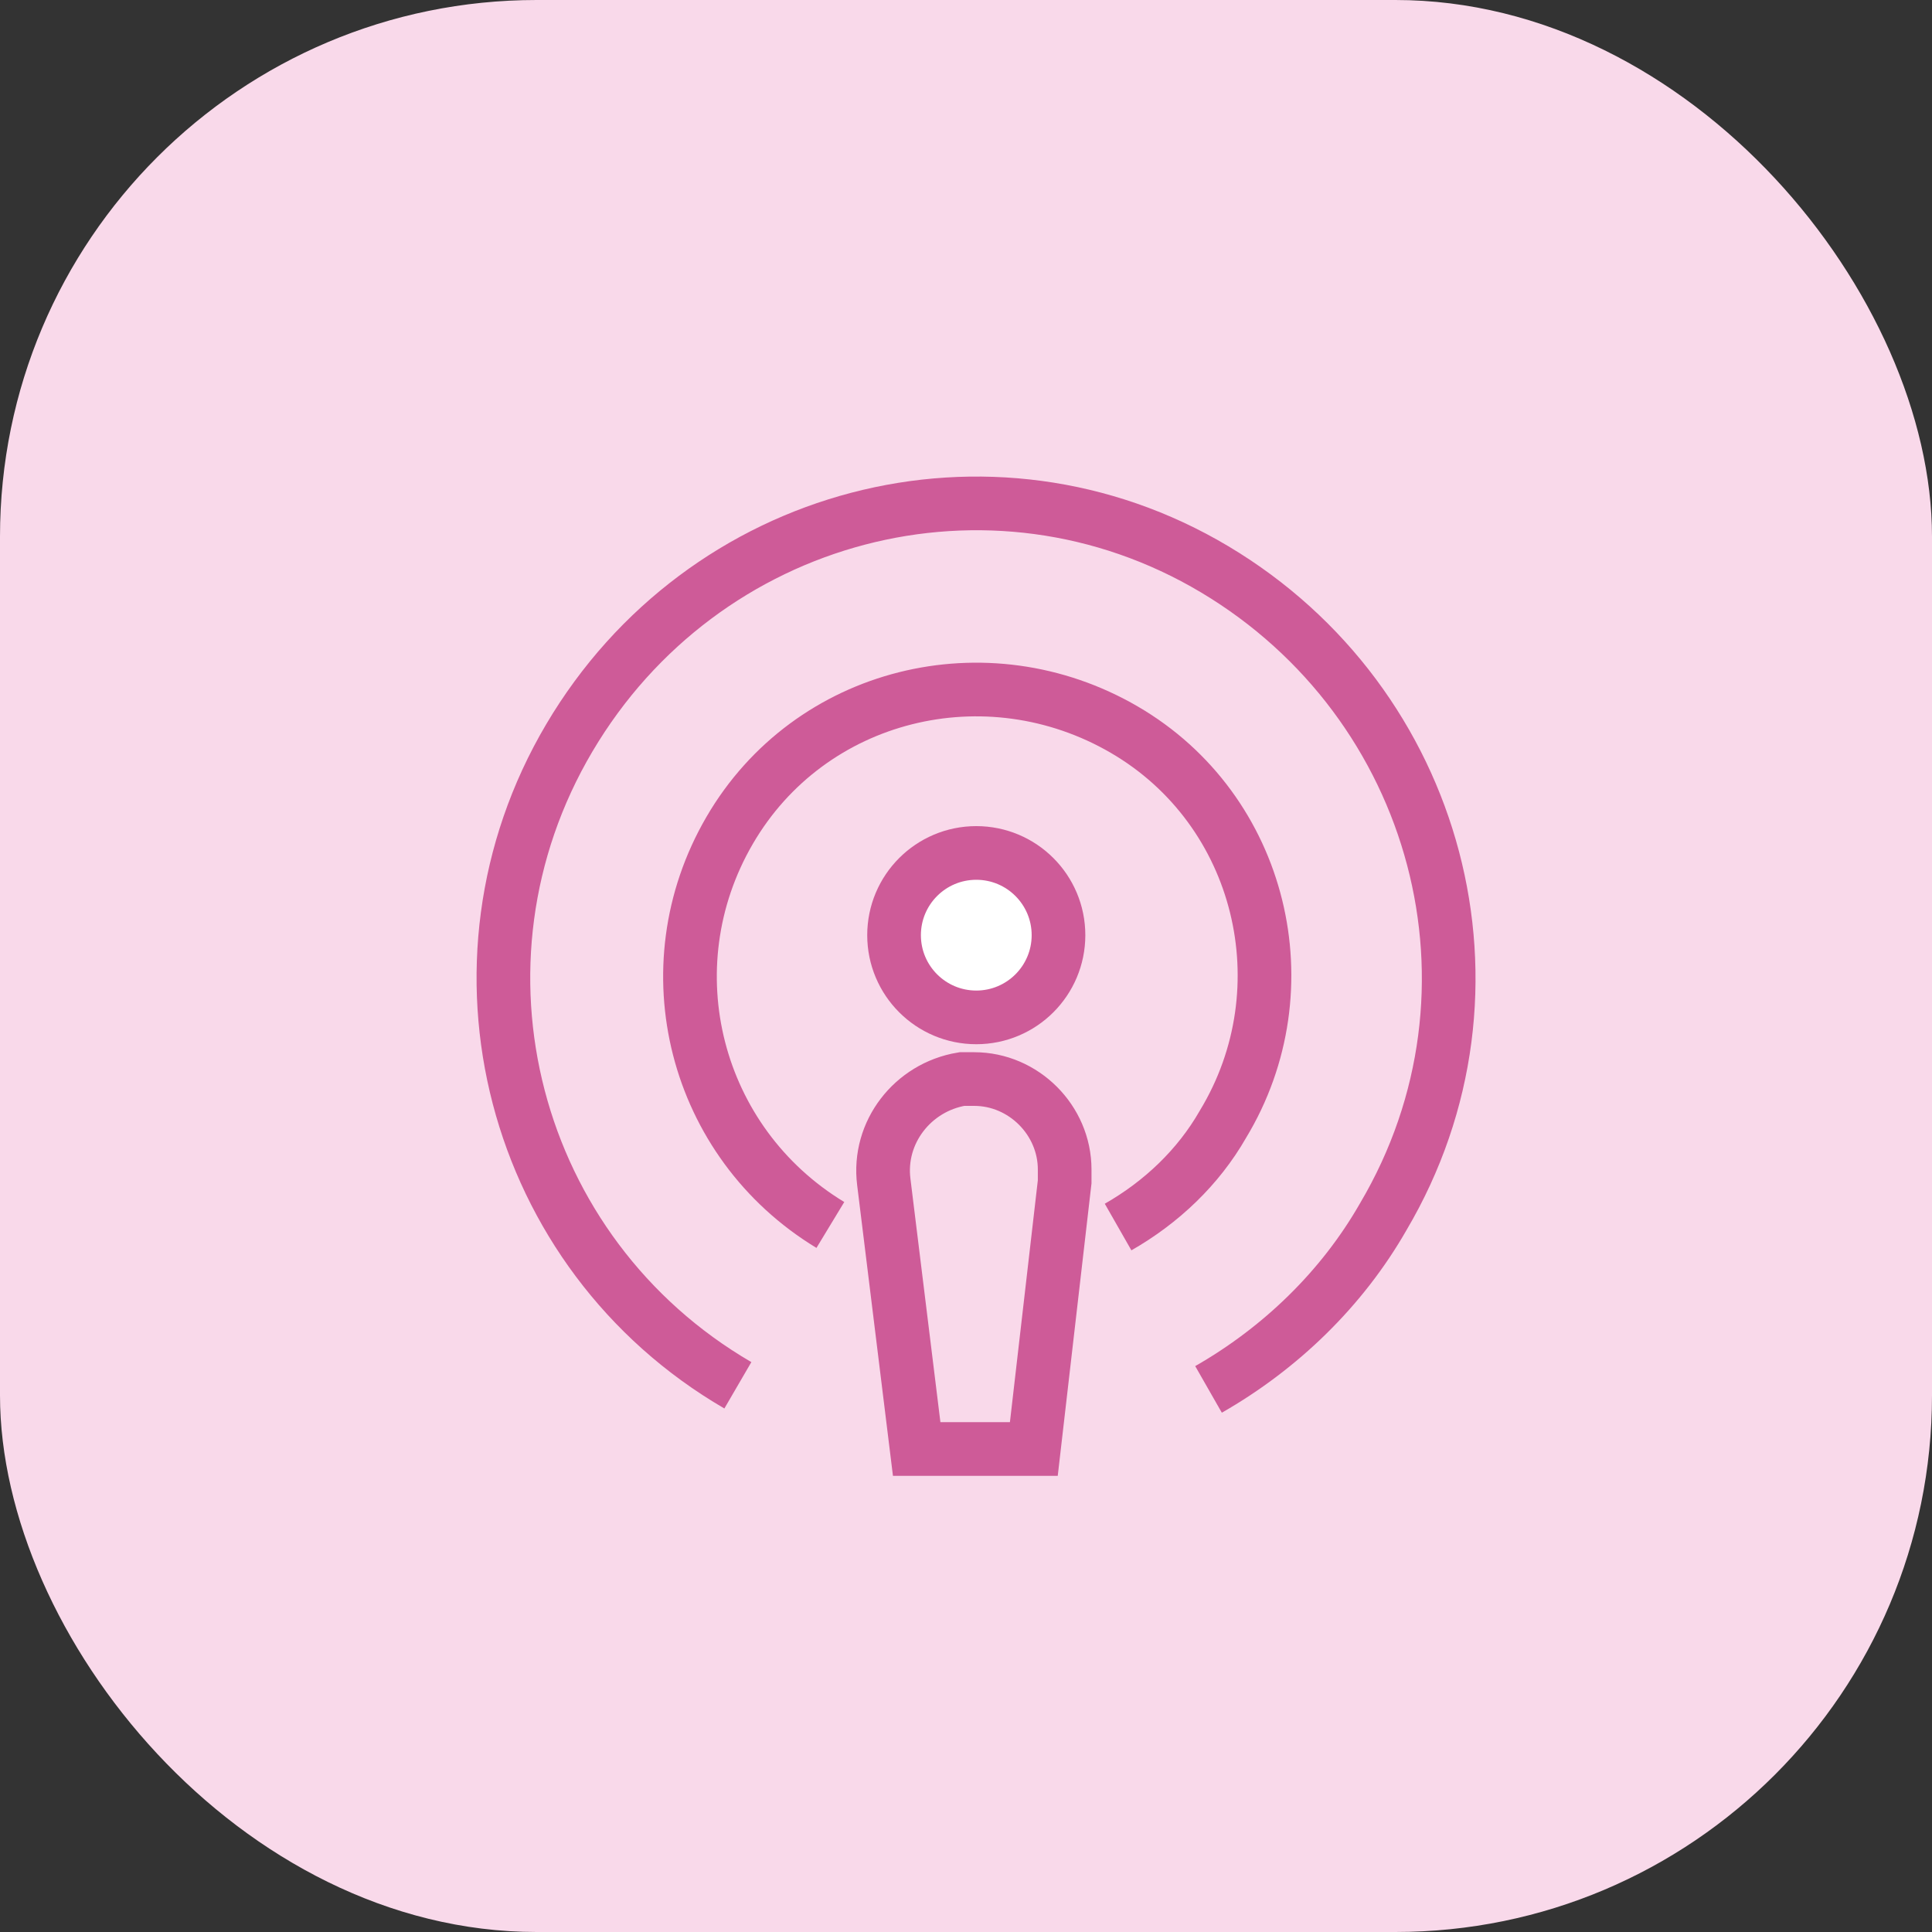
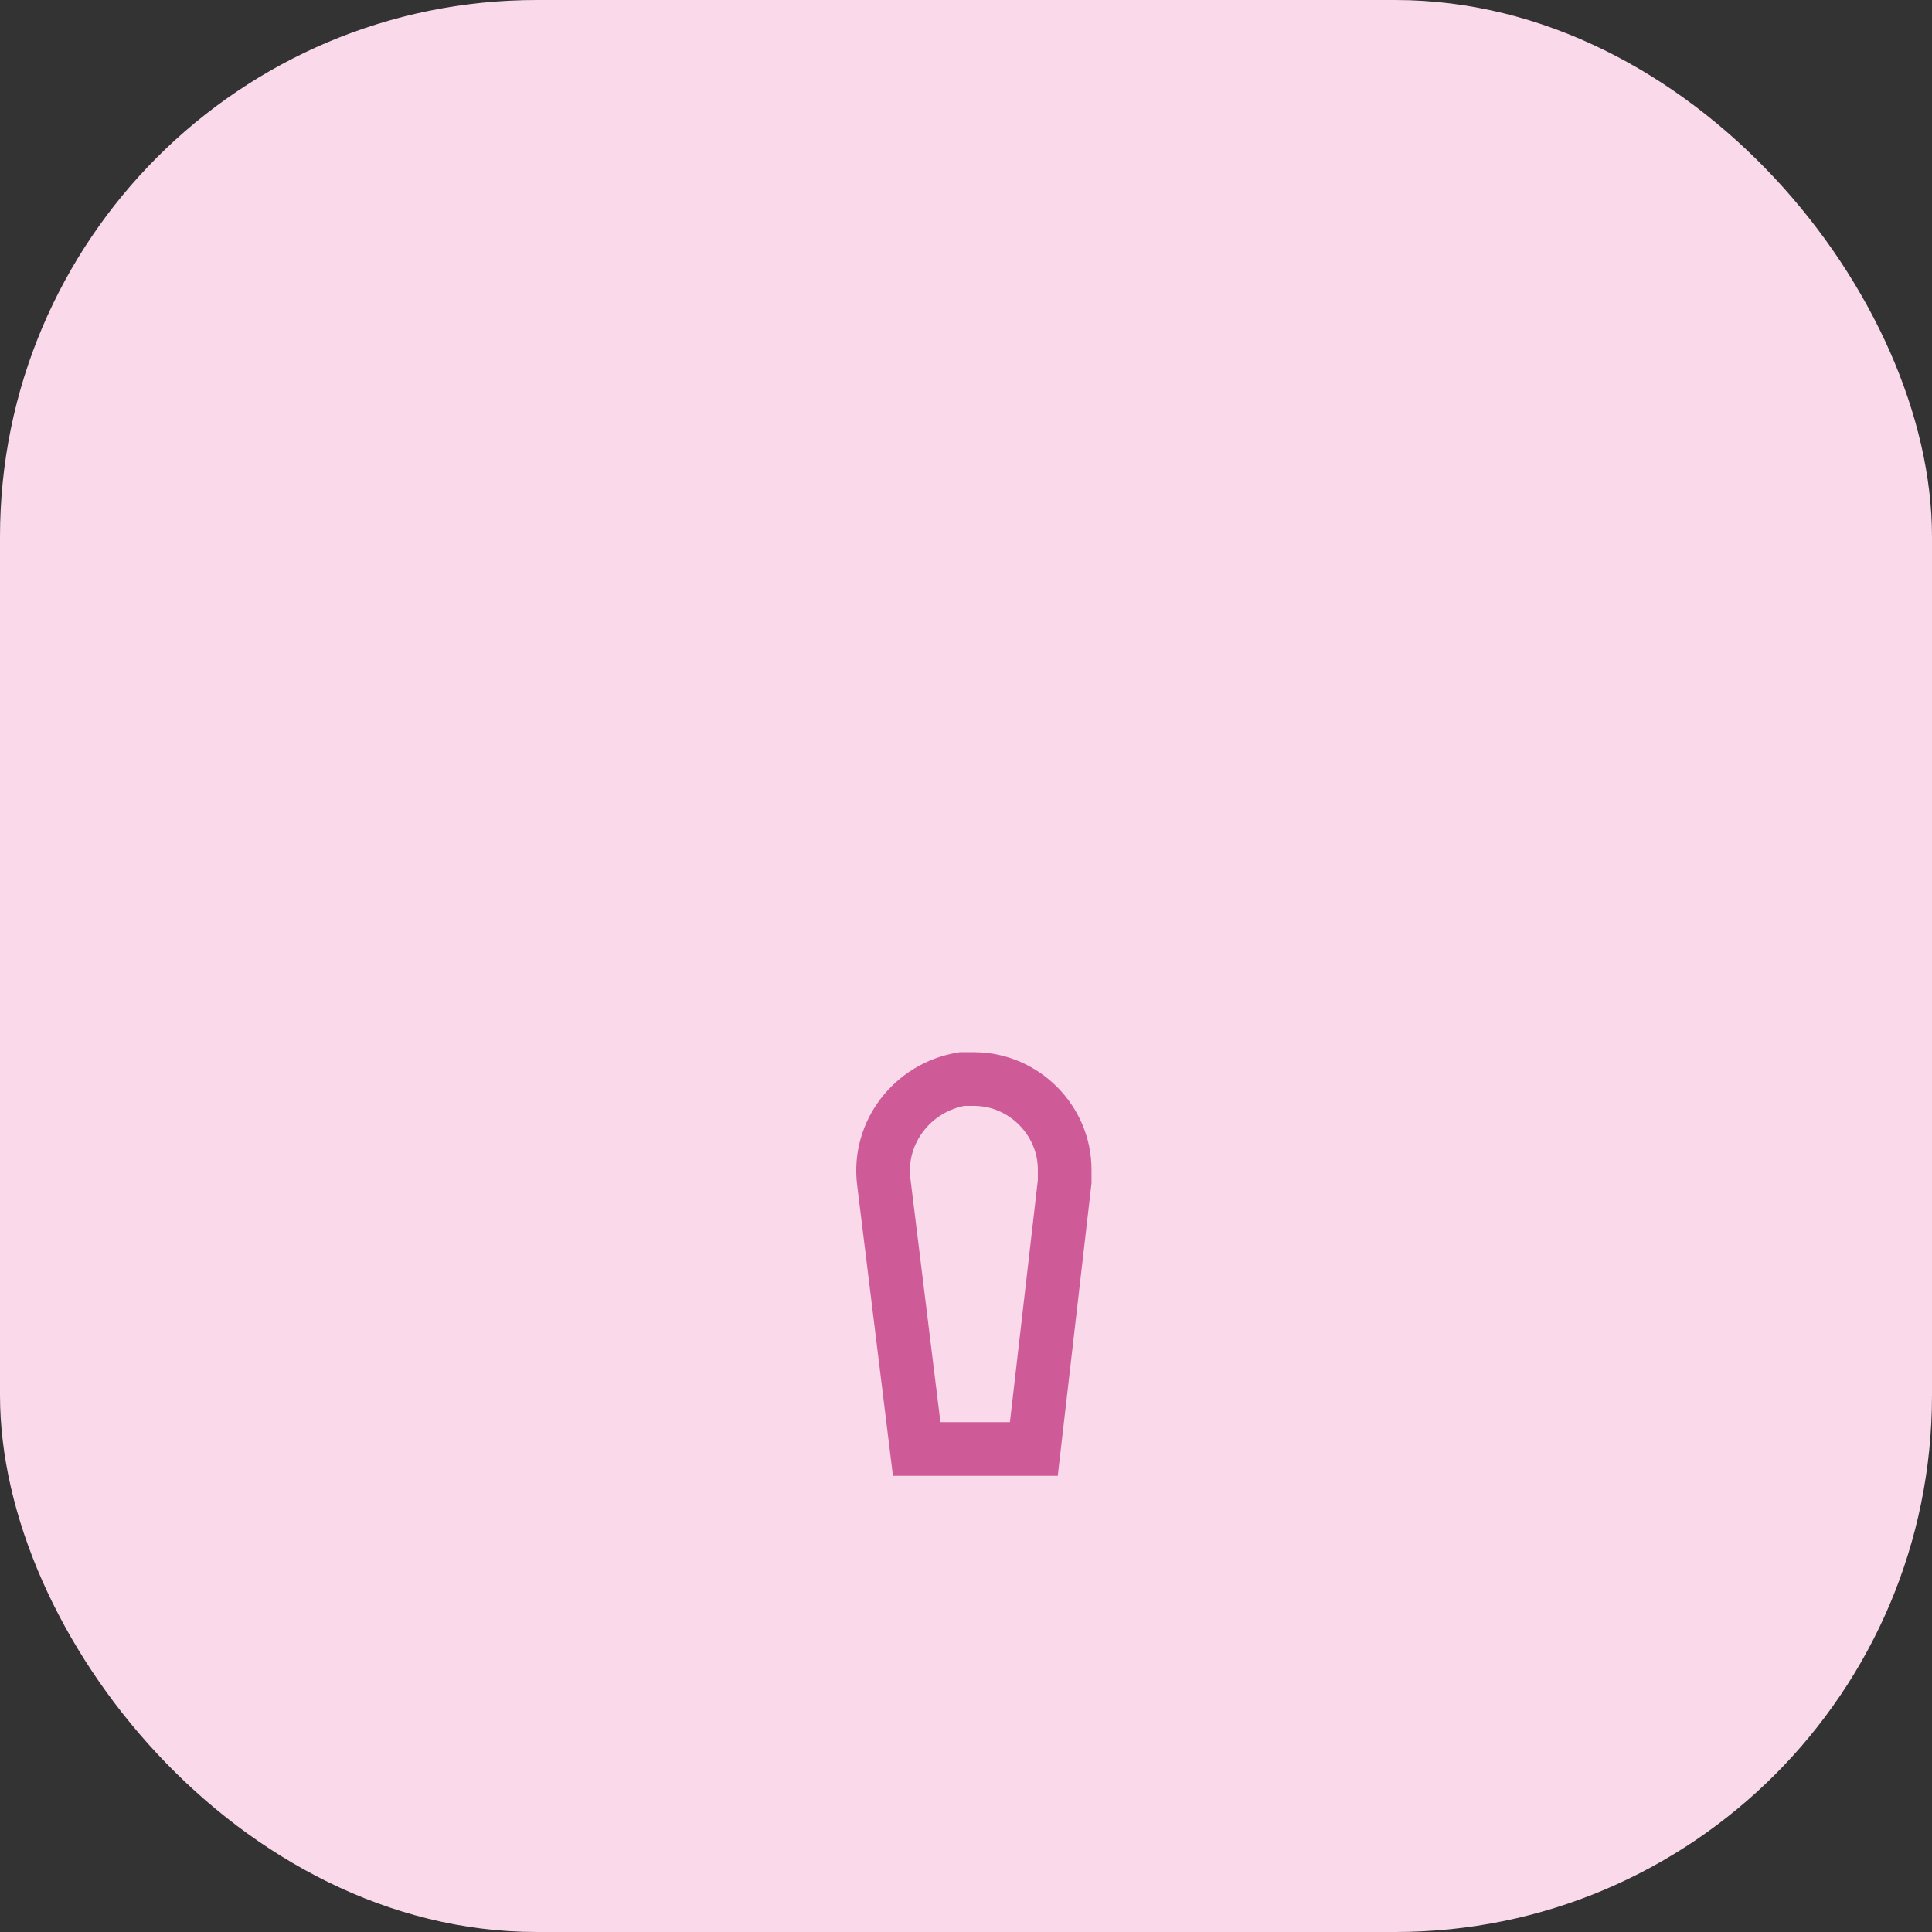
<svg xmlns="http://www.w3.org/2000/svg" width="72" height="72" viewBox="0 0 72 72" fill="none">
  <rect x="0" y="0" width="72" height="72" fill="#333333" stroke="none" />
  <rect width="72" height="72" rx="20" fill="#F9D9EA" />
-   <circle cx="36.383" cy="34.851" r="3.064" fill="white" stroke="#CE5B98" stroke-width="2" />
-   <path d="M27.498 51.626C19.072 46.723 16.238 35.923 21.217 27.498C26.196 19.072 36.919 16.238 45.268 21.217C53.617 26.196 56.528 36.919 51.549 45.345C50.017 48.026 47.719 50.247 45.038 51.779" stroke="#CE5B98" stroke-width="2" />
-   <path d="M30.945 45.651C25.889 42.587 24.204 36.077 27.192 30.945C30.179 25.813 36.766 24.204 41.898 27.192C47.03 30.179 48.638 36.843 45.575 41.898C44.655 43.506 43.277 44.809 41.668 45.728" stroke="#CE5B98" stroke-width="2" />
  <path fill-rule="evenodd" clip-rule="evenodd" d="M38.528 54H34.162L32.936 44.043C32.706 42.204 34.008 40.519 35.847 40.213C36 40.213 36.153 40.213 36.306 40.213V40.213C38.145 40.213 39.677 41.745 39.677 43.583C39.677 43.736 39.677 43.889 39.677 44.043L38.528 54Z" stroke="#CE5B98" stroke-width="2" />
</svg>